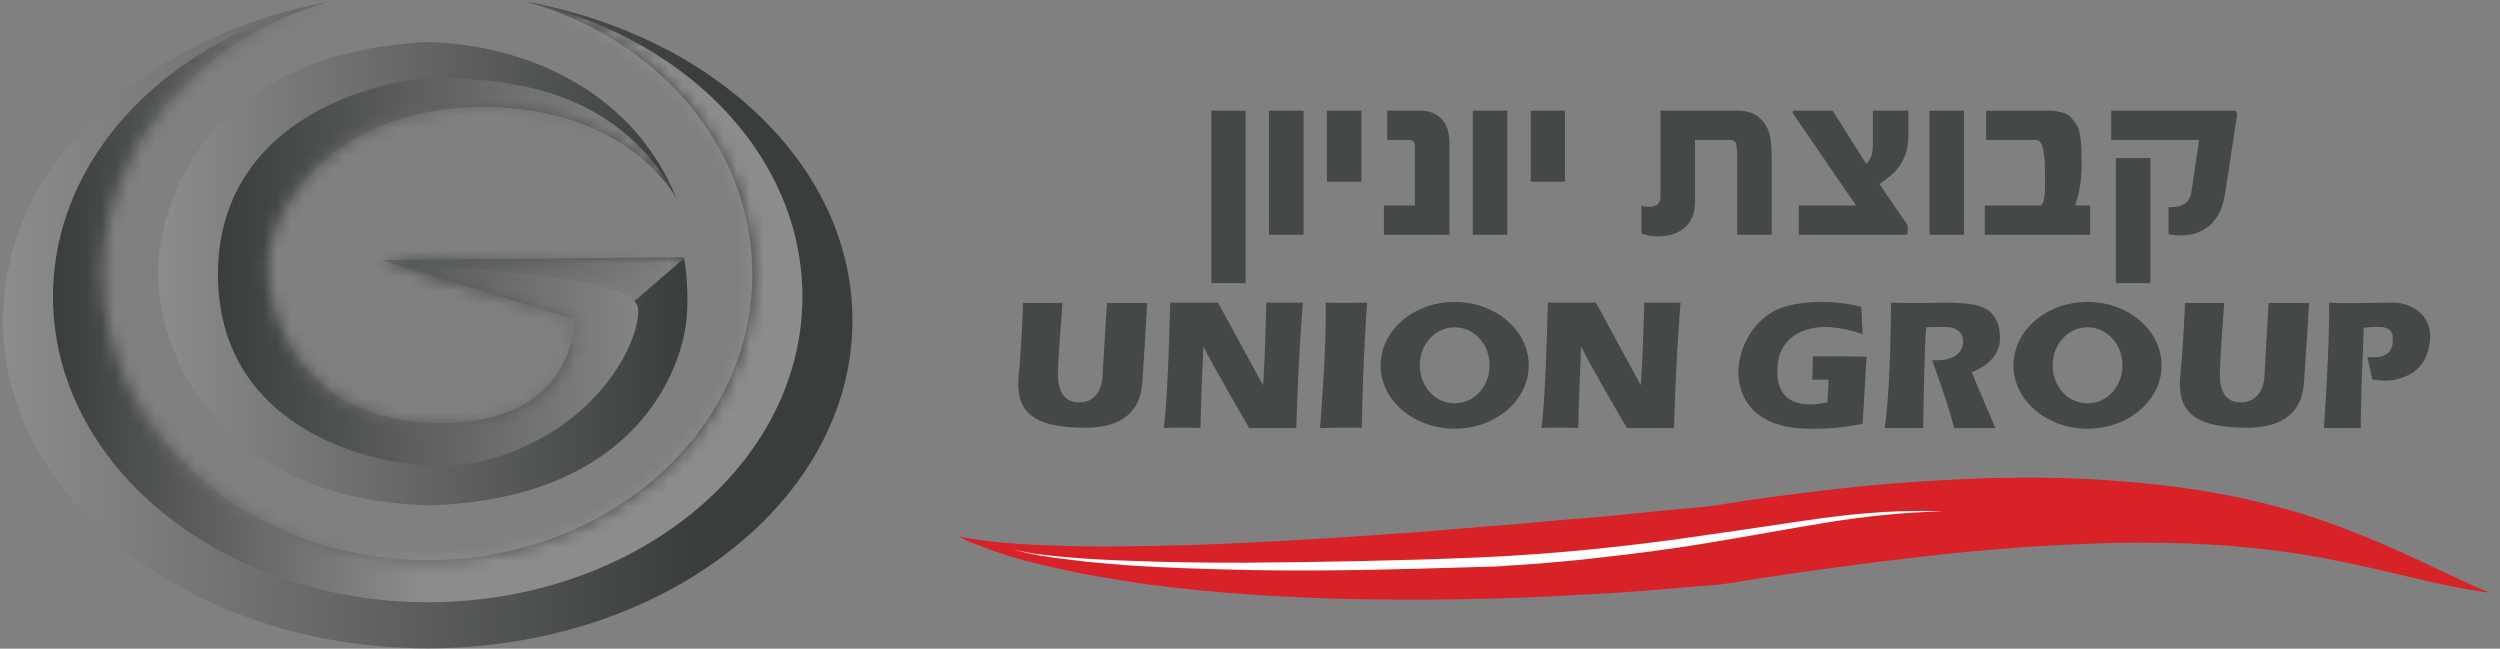
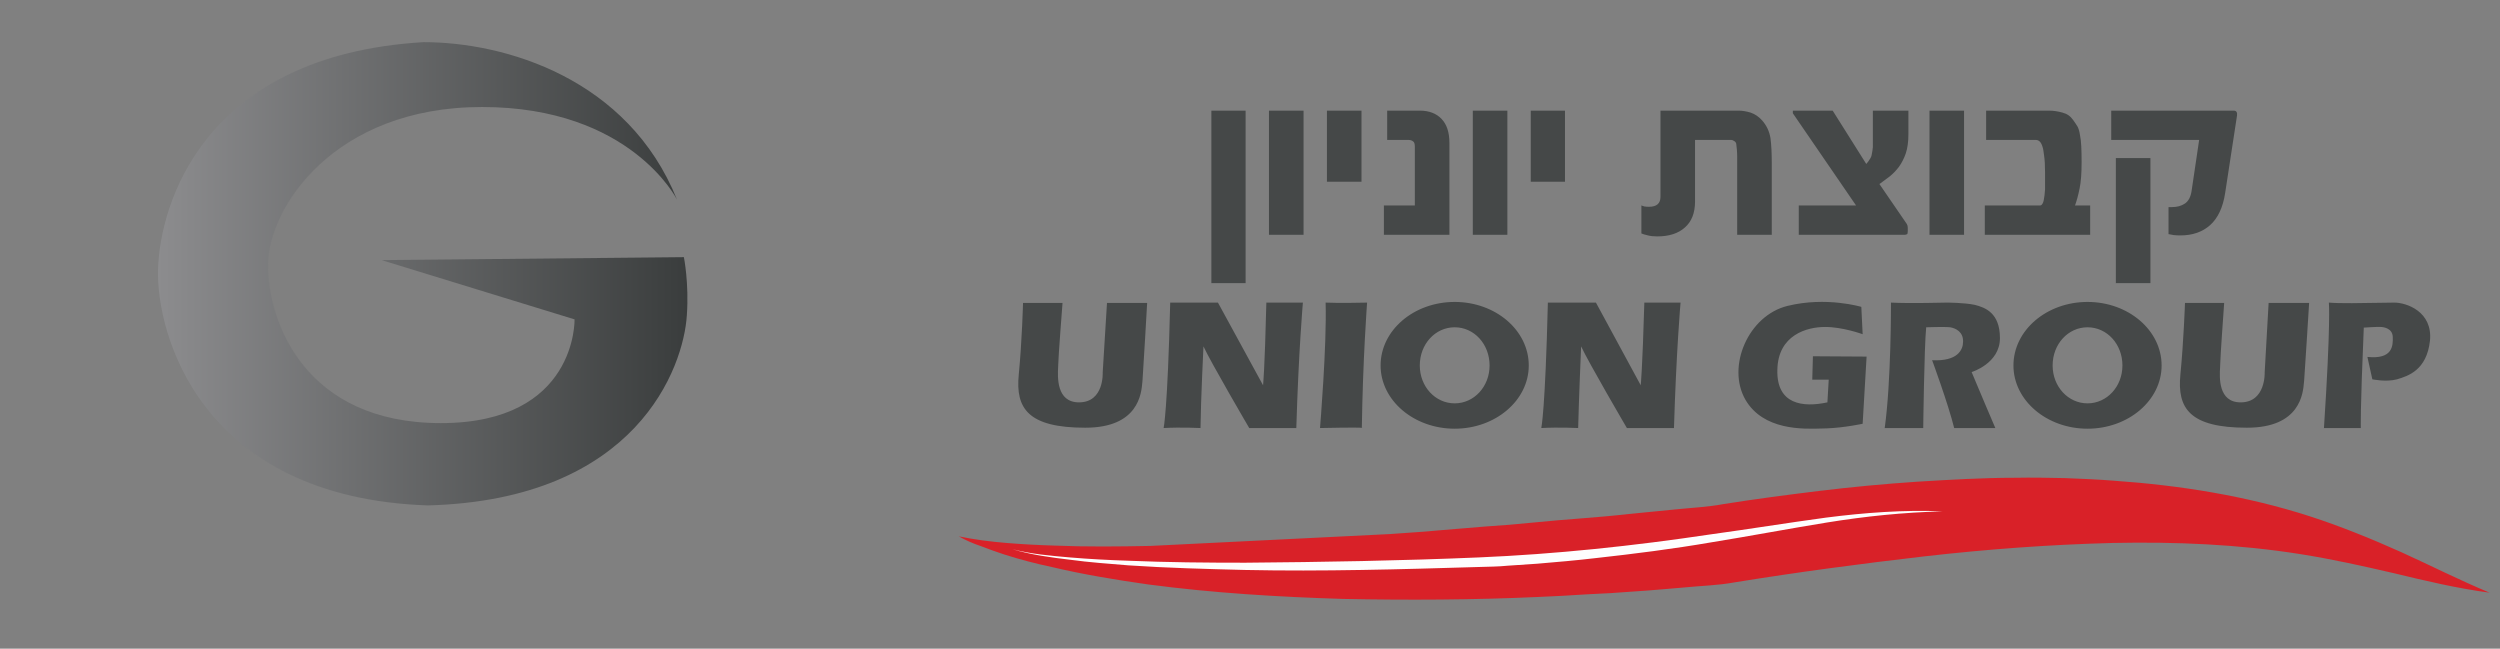
<svg xmlns="http://www.w3.org/2000/svg" width="185" height="48" viewBox="0 0 185 48" fill="none">
  <rect x="0" y="0" width="185" height="48" fill="#808080" stroke="none" />
  <g clip-path="url(#clip0_1_528)">
    <path fill-rule="evenodd" clip-rule="evenodd" d="M92.175 20.954H89.641V8.187H92.175V20.954ZM137.836 24.731L137.738 22.709C137.738 22.709 135.155 21.929 132.28 22.636C129.381 23.342 127.748 27.119 129.161 29.58C130.488 31.851 133.391 31.756 134.846 31.709L134.847 31.709C134.968 31.705 135.08 31.701 135.18 31.7C136.495 31.651 137.836 31.358 137.836 31.358L138.128 26.388L134.156 26.363L134.108 28.093H135.326L135.228 29.775C133.425 30.164 131.452 29.945 131.525 27.362C131.574 24.78 133.718 24.195 135.058 24.195C136.374 24.195 137.836 24.731 137.836 24.731ZM142.319 31.675H139.468C139.955 28.191 139.931 22.392 139.931 22.392C141.295 22.465 144.049 22.392 144.049 22.392C144.049 22.392 145.364 22.392 146.144 22.562C146.899 22.757 147.996 23.147 147.996 25.023C147.996 26.899 145.9 27.533 145.9 27.533C146.412 28.776 147.655 31.675 147.655 31.675H144.609C144.171 29.896 142.977 26.656 142.977 26.656C144.877 26.753 145.267 25.876 145.267 25.291C145.291 24.56 144.731 24.292 144.317 24.219C143.903 24.171 142.538 24.219 142.538 24.219C142.392 25.681 142.319 31.675 142.319 31.675ZM161.689 22.416H164.589C164.589 22.416 164.296 26.485 164.296 26.948C164.296 27.001 164.292 27.077 164.287 27.169C164.243 27.919 164.136 29.775 165.807 29.775C167.683 29.775 167.586 27.557 167.586 27.557L167.878 22.416H170.875C170.875 22.416 170.558 27.533 170.51 28.118C170.505 28.16 170.5 28.212 170.495 28.274L170.495 28.274C170.426 29.115 170.218 31.651 166.27 31.651C162.03 31.651 161.105 30.213 161.348 27.728C161.592 25.243 161.689 22.416 161.689 22.416ZM171.972 31.675C172.483 23.902 172.337 22.392 172.337 22.392C173.1 22.463 174.86 22.43 176.098 22.407L176.098 22.407C176.559 22.399 176.948 22.392 177.186 22.392C178.063 22.392 180.037 23.05 179.817 25.218C179.574 27.404 178.193 27.823 177.388 28.067L177.381 28.069C176.577 28.288 175.553 28.069 175.553 28.069L175.188 26.412C177.064 26.607 177.088 25.584 177.064 24.926C177.04 24.268 176.333 24.195 176.162 24.195C175.992 24.171 174.92 24.244 174.92 24.244C174.652 30.506 174.7 31.675 174.7 31.675H171.972ZM159.959 27.046C159.959 29.628 157.498 31.724 154.477 31.724C151.456 31.724 148.995 29.628 148.995 27.046C148.995 24.439 151.456 22.343 154.477 22.343C157.498 22.343 159.959 24.439 159.959 27.046ZM157.06 27.046C157.06 25.462 155.915 24.219 154.477 24.219C153.04 24.219 151.894 25.462 151.894 27.046C151.894 28.605 153.04 29.848 154.477 29.848C155.915 29.848 157.06 28.605 157.06 27.046ZM78.627 22.416H75.704C75.704 22.416 75.63 25.243 75.387 27.728C75.143 30.213 76.069 31.651 80.309 31.651C84.257 31.651 84.465 29.115 84.534 28.274C84.539 28.212 84.543 28.16 84.548 28.118C84.597 27.533 84.889 22.416 84.889 22.416H81.917L81.6 27.557C81.6 27.557 81.722 29.775 79.846 29.775C78.165 29.775 78.264 27.898 78.302 27.157C78.307 27.07 78.311 26.999 78.311 26.948C78.311 26.485 78.627 22.416 78.627 22.416ZM86.595 22.392H90.128L93.466 28.508C93.466 28.508 93.588 27.436 93.71 22.392H96.414C96.414 22.392 96.097 25.974 95.927 31.675H92.443C92.443 31.675 89.592 26.802 89.056 25.633C89.056 25.633 88.861 29.628 88.837 31.675C88.837 31.675 87.423 31.602 86.108 31.675C86.108 31.675 86.4 30.408 86.595 22.392ZM118.099 22.392H114.542C114.347 30.408 114.055 31.675 114.055 31.675C115.371 31.602 116.784 31.675 116.784 31.675C116.832 29.628 117.003 25.633 117.003 25.633C117.539 26.802 120.39 31.675 120.39 31.675H123.874C124.045 25.974 124.361 22.392 124.361 22.392H121.681C121.535 27.436 121.413 28.508 121.413 28.508L118.099 22.392ZM98.095 22.392C98.095 22.392 99.094 22.441 101.165 22.392C101.165 22.392 100.849 26.598 100.776 31.659C100.663 31.643 100.093 31.626 97.681 31.675C97.681 31.675 98.193 25.511 98.095 22.392ZM100.776 31.675C100.776 31.675 100.832 31.667 100.776 31.659L100.776 31.675ZM107.647 31.724C110.668 31.724 113.129 29.628 113.129 27.046C113.129 24.439 110.668 22.343 107.647 22.343C104.625 22.343 102.164 24.439 102.164 27.046C102.164 29.628 104.625 31.724 107.647 31.724ZM107.647 24.219C109.084 24.219 110.229 25.462 110.229 27.046C110.229 28.605 109.084 29.848 107.647 29.848C106.209 29.848 105.064 28.605 105.064 27.046C105.064 25.462 106.209 24.219 107.647 24.219ZM93.904 17.373H96.463V8.187H93.904V17.373ZM100.751 13.45H98.193V8.187H100.751V13.45ZM102.408 17.373H107.257V10.575C107.257 9.795 107.062 9.202 106.672 8.796C106.282 8.39 105.746 8.187 105.064 8.187H102.652V10.355H104.236C104.365 10.355 104.471 10.388 104.552 10.453C104.65 10.502 104.698 10.631 104.698 10.843V15.204H102.408V17.373ZM111.545 17.373H108.987V8.187H111.545V17.373ZM113.275 13.45H115.809V8.187H113.275V13.45ZM131.111 17.373H128.552V11.598C128.552 11.435 128.544 11.257 128.528 11.062C128.512 10.867 128.495 10.721 128.479 10.623C128.447 10.526 128.39 10.461 128.309 10.428C128.244 10.38 128.179 10.355 128.114 10.355H125.433V14.912C125.433 15.756 125.182 16.398 124.678 16.837C124.191 17.275 123.509 17.494 122.631 17.494C122.372 17.494 122.144 17.47 121.949 17.421C121.738 17.373 121.576 17.324 121.462 17.275V15.204C121.527 15.22 121.6 15.245 121.681 15.277C121.779 15.293 121.892 15.302 122.022 15.302C122.591 15.302 122.875 15.058 122.875 14.57V8.187H128.65C128.926 8.187 129.226 8.236 129.551 8.333C129.876 8.447 130.16 8.642 130.404 8.918C130.729 9.291 130.932 9.722 131.013 10.209C131.078 10.68 131.111 11.297 131.111 12.061V17.373ZM141.125 17.324C141.157 17.308 141.174 17.235 141.174 17.105V16.837C141.174 16.739 141.149 16.65 141.1 16.569L139.078 13.62C139.322 13.442 139.574 13.255 139.833 13.06C140.077 12.865 140.305 12.629 140.516 12.353C140.727 12.061 140.897 11.728 141.027 11.354C141.157 10.964 141.222 10.493 141.222 9.941V8.187H138.591V10.16V10.891C138.575 11.07 138.55 11.232 138.518 11.379C138.501 11.525 138.453 11.655 138.372 11.768C138.307 11.882 138.217 12.004 138.104 12.134L135.618 8.187H132.67V8.382L137.348 15.204H133.109V17.373H139.639H140.954C141.019 17.373 141.076 17.356 141.125 17.324ZM145.34 17.373H142.782V8.187H145.34V17.373ZM146.875 17.373H154.672V15.204H153.551C153.681 14.847 153.795 14.424 153.892 13.937C153.99 13.466 154.039 12.824 154.039 12.012C154.039 11.525 154.03 11.127 154.014 10.818C153.998 10.493 153.965 10.217 153.917 9.99C153.884 9.746 153.827 9.543 153.746 9.381C153.649 9.218 153.535 9.048 153.405 8.869C153.21 8.593 152.95 8.414 152.625 8.333C152.284 8.236 151.951 8.187 151.626 8.187H146.973V10.355H150.652C150.879 10.355 151.042 10.518 151.139 10.843C151.188 10.973 151.228 11.192 151.261 11.501C151.31 11.809 151.334 12.231 151.334 12.768V14.01C151.318 14.303 151.285 14.57 151.237 14.814C151.22 14.912 151.188 15.001 151.139 15.082C151.09 15.163 151.033 15.204 150.969 15.204H146.875V17.373ZM165.295 8.187C165.49 8.187 165.572 8.309 165.539 8.552L164.662 14.278C164.499 15.35 164.126 16.146 163.541 16.666C162.973 17.169 162.242 17.421 161.348 17.421C161.186 17.421 161.023 17.413 160.861 17.397C160.715 17.364 160.585 17.34 160.471 17.324V15.326H160.715C161.105 15.326 161.429 15.236 161.689 15.058C161.949 14.879 162.112 14.57 162.177 14.132L162.737 10.355H156.231V8.187H165.295ZM156.573 20.954H159.131V11.695H156.573V20.954Z" fill="#454848" />
-     <path d="M70.952 39.691C72.122 39.935 73.291 40.081 74.485 40.179C75.671 40.276 76.857 40.341 78.043 40.374C80.406 40.471 82.769 40.447 85.133 40.398C89.86 40.325 94.587 40.057 99.314 39.764L102.847 39.521C104.041 39.423 105.21 39.375 106.404 39.253L109.937 38.96C111.107 38.887 112.3 38.79 113.47 38.668C115.833 38.424 118.221 38.303 120.536 38.035C121.706 37.913 122.875 37.815 124.02 37.693C125.19 37.572 126.359 37.523 127.529 37.304C129.819 36.938 132.231 36.621 134.619 36.329C135.821 36.183 137.023 36.053 138.225 35.939C139.444 35.825 140.654 35.728 141.856 35.647C144.268 35.501 146.705 35.354 149.141 35.354C150.359 35.33 151.578 35.354 152.796 35.379C154.014 35.427 155.232 35.476 156.451 35.574C161.324 35.915 166.246 36.694 170.924 38.205C172.077 38.579 173.222 38.993 174.359 39.448C175.48 39.886 176.601 40.374 177.697 40.861C179.89 41.86 182.01 42.932 184.227 43.858C181.84 43.541 179.476 42.981 177.161 42.42C174.847 41.884 172.556 41.373 170.242 41.007C165.637 40.276 160.983 40.081 156.329 40.179C151.675 40.3 147.021 40.642 142.343 41.178C140.028 41.446 137.689 41.738 135.35 42.055C133.011 42.372 130.721 42.713 128.309 43.103C127.115 43.322 125.896 43.346 124.678 43.468C123.46 43.566 122.266 43.687 121.048 43.76C119.829 43.858 118.636 43.931 117.442 43.98C116.24 44.061 115.038 44.126 113.836 44.175C109.036 44.394 104.211 44.418 99.411 44.321C94.587 44.175 89.762 43.882 84.962 43.249C82.575 42.908 80.187 42.518 77.823 41.957C76.654 41.714 75.46 41.397 74.315 41.032C73.73 40.837 73.169 40.642 72.609 40.422C72.024 40.227 71.464 39.984 70.952 39.691Z" fill="#D92128" />
+     <path d="M70.952 39.691C72.122 39.935 73.291 40.081 74.485 40.179C75.671 40.276 76.857 40.341 78.043 40.374C80.406 40.471 82.769 40.447 85.133 40.398L102.847 39.521C104.041 39.423 105.21 39.375 106.404 39.253L109.937 38.96C111.107 38.887 112.3 38.79 113.47 38.668C115.833 38.424 118.221 38.303 120.536 38.035C121.706 37.913 122.875 37.815 124.02 37.693C125.19 37.572 126.359 37.523 127.529 37.304C129.819 36.938 132.231 36.621 134.619 36.329C135.821 36.183 137.023 36.053 138.225 35.939C139.444 35.825 140.654 35.728 141.856 35.647C144.268 35.501 146.705 35.354 149.141 35.354C150.359 35.33 151.578 35.354 152.796 35.379C154.014 35.427 155.232 35.476 156.451 35.574C161.324 35.915 166.246 36.694 170.924 38.205C172.077 38.579 173.222 38.993 174.359 39.448C175.48 39.886 176.601 40.374 177.697 40.861C179.89 41.86 182.01 42.932 184.227 43.858C181.84 43.541 179.476 42.981 177.161 42.42C174.847 41.884 172.556 41.373 170.242 41.007C165.637 40.276 160.983 40.081 156.329 40.179C151.675 40.3 147.021 40.642 142.343 41.178C140.028 41.446 137.689 41.738 135.35 42.055C133.011 42.372 130.721 42.713 128.309 43.103C127.115 43.322 125.896 43.346 124.678 43.468C123.46 43.566 122.266 43.687 121.048 43.76C119.829 43.858 118.636 43.931 117.442 43.98C116.24 44.061 115.038 44.126 113.836 44.175C109.036 44.394 104.211 44.418 99.411 44.321C94.587 44.175 89.762 43.882 84.962 43.249C82.575 42.908 80.187 42.518 77.823 41.957C76.654 41.714 75.46 41.397 74.315 41.032C73.73 40.837 73.169 40.642 72.609 40.422C72.024 40.227 71.464 39.984 70.952 39.691Z" fill="#D92128" />
    <path d="M74.924 40.642C76.313 41.007 77.775 41.129 79.188 41.251C80.625 41.373 82.063 41.446 83.501 41.494C86.376 41.616 89.251 41.641 92.15 41.641C97.9 41.592 103.651 41.494 109.401 41.251C115.151 41.007 120.877 40.398 126.579 39.545C129.429 39.155 132.256 38.692 135.131 38.303C137.982 37.937 140.881 37.718 143.756 37.84C140.881 37.913 138.03 38.205 135.18 38.668C132.329 39.131 129.503 39.667 126.652 40.13C123.825 40.617 120.95 40.983 118.075 41.3C116.638 41.47 115.2 41.592 113.762 41.714L111.594 41.86C110.887 41.933 110.156 41.933 109.45 41.957C103.675 42.128 97.9 42.298 92.126 42.177C89.251 42.104 86.376 42.031 83.501 41.836C82.039 41.714 80.601 41.616 79.188 41.421C77.75 41.251 76.313 41.056 74.924 40.642Z" fill="#FEFEFE" />
-     <path d="M38.936 0.122C48.633 2.826 55.675 10.843 55.675 20.296C55.675 31.992 44.93 41.446 31.651 41.446C18.396 41.446 7.626 31.992 7.626 20.296C7.626 10.843 14.668 2.826 24.39 0.122C10.526 2.656 0.219 12.256 0.219 23.708C0.219 37.109 14.303 47.976 31.651 47.976C49.023 47.976 63.082 37.109 63.082 23.708C63.082 12.256 52.776 2.656 38.936 0.122Z" fill="url(#paint0_linear_1_528)" />
    <path d="M50.095 14.765C50.095 14.765 46.684 7.919 35.671 7.919C24.682 7.919 19.834 15.423 19.834 19.614C19.834 23.829 22.562 31.31 32.625 31.31C42.713 31.31 42.518 23.634 42.518 23.634L28.24 19.249L50.607 19.029C50.607 19.029 50.997 20.954 50.826 23.342C50.583 27.143 47.172 36.987 31.651 37.401C14.79 36.816 11.549 24.658 11.695 19.907C11.842 15.131 15.034 4.093 31.334 3.119C37.377 3.119 46.489 5.799 50.095 14.765Z" fill="url(#paint1_linear_1_528)" />
    <mask id="mask0_1_528" style="mask-type:luminance" maskUnits="userSpaceOnUse" x="11" y="3" width="40" height="35">
-       <path d="M50.098 14.765C50.098 14.765 46.677 7.926 35.678 7.926C24.68 7.926 19.826 15.414 19.826 19.619C19.826 23.825 22.553 31.312 32.628 31.312C42.703 31.312 42.518 23.639 42.518 23.639L28.237 19.249L50.607 19.017C50.607 19.017 51.299 21.471 50.836 23.342C50.376 25.211 47.176 36.996 31.653 37.411C14.79 36.811 11.554 24.655 11.693 19.897C11.832 15.136 15.038 4.091 31.344 3.119C37.389 3.119 46.492 5.799 50.098 14.765Z" fill="white" />
-     </mask>
+       </mask>
    <g mask="url(#mask0_1_528)">
      <path d="M26.022 14.571L54.652 15.667L43.2 25.486H27.436L26.022 14.571Z" fill="url(#paint2_linear_1_528)" />
    </g>
    <mask id="mask1_1_528" style="mask-type:luminance" maskUnits="userSpaceOnUse" x="11" y="3" width="40" height="35">
-       <path d="M50.098 14.765C50.098 14.765 46.677 7.926 35.678 7.926C24.68 7.926 19.826 15.414 19.826 19.619C19.826 23.825 22.553 31.312 32.628 31.312C42.703 31.312 42.518 23.639 42.518 23.639L28.237 19.249L50.607 19.017C50.607 19.017 51.299 21.471 50.836 23.342C50.376 25.211 47.176 36.996 31.653 37.411C14.79 36.811 11.554 24.655 11.693 19.897C11.832 15.136 15.038 4.091 31.344 3.119C37.389 3.119 46.492 5.799 50.098 14.765Z" fill="white" />
-     </mask>
+       </mask>
    <g mask="url(#mask1_1_528)">
      <path d="M26.022 18.688C25.657 19.882 46.562 19.663 47.196 22.733C47.488 24.073 45.905 28.849 40.715 32.041C35.525 35.208 31.212 34.453 29.385 34.185C27.533 33.917 16.081 31.773 16.13 20.199C16.203 8.65 28.288 5.555 33.308 5.775C38.351 5.994 46.709 6.749 50.875 16.203L26.899 16.252C26.899 16.252 26.412 17.494 26.022 18.688Z" fill="url(#paint3_linear_1_528)" />
      <mask id="mask2_1_528" style="mask-type:luminance" maskUnits="userSpaceOnUse" x="16" y="5" width="35" height="30">
-         <path d="M26.025 18.691C25.647 19.887 46.553 19.663 47.201 22.74C47.481 24.08 45.905 28.844 40.72 32.031C35.532 35.218 31.212 34.462 29.375 34.192C27.538 33.922 16.086 31.763 16.14 20.201C16.196 8.642 28.296 5.563 33.317 5.779C38.342 5.996 46.714 6.752 50.873 16.206L26.89 16.259C26.89 16.259 26.405 17.492 26.025 18.691Z" fill="white" />
-       </mask>
+         </mask>
      <g mask="url(#mask2_1_528)">
        <path d="M39.423 24.731L49.998 21.125L24.414 15.764L26.242 24.049L39.423 24.731Z" fill="url(#paint4_linear_1_528)" />
      </g>
    </g>
    <mask id="mask3_1_528" style="mask-type:luminance" maskUnits="userSpaceOnUse" x="0" y="0" width="64" height="48">
-       <path d="M38.929 0.11C48.641 2.826 55.678 10.833 55.678 20.289C55.678 31.98 44.923 41.458 31.653 41.458C18.386 41.458 7.629 31.98 7.629 20.289C7.629 10.833 14.668 2.826 24.378 0.11C10.526 2.644 0.217 12.244 0.217 23.708C0.217 37.106 14.29 47.966 31.653 47.966C49.016 47.966 63.092 37.106 63.092 23.708C63.092 12.244 52.783 2.644 38.929 0.11Z" fill="white" />
-     </mask>
+       </mask>
    <g mask="url(#mask3_1_528)">
      <path d="M59.379 21.953C59.379 34.428 46.977 44.564 31.651 44.564C16.349 44.564 3.923 34.428 3.923 21.953C3.923 9.454 16.349 -0.658 31.651 -0.658C46.977 -0.658 59.379 9.454 59.379 21.953Z" fill="url(#paint5_linear_1_528)" />
    </g>
  </g>
  <defs>
    <linearGradient id="paint0_linear_1_528" x1="0.219" y1="0.122" x2="63.082" y2="0.122" gradientUnits="userSpaceOnUse">
      <stop stop-color="#8C8C8E" />
      <stop offset="0.818" stop-color="#3A3D3D" />
    </linearGradient>
    <linearGradient id="paint1_linear_1_528" x1="11.695" y1="3.119" x2="50.875" y2="3.119" gradientUnits="userSpaceOnUse">
      <stop stop-color="#8C8C8E" />
      <stop offset="1" stop-color="#3A3D3D" />
    </linearGradient>
    <linearGradient id="paint2_linear_1_528" x1="26.022" y1="14.571" x2="54.652" y2="14.571" gradientUnits="userSpaceOnUse">
      <stop stop-color="#454848" />
      <stop offset="0.994" stop-color="#8C8C8E" />
    </linearGradient>
    <linearGradient id="paint3_linear_1_528" x1="16.13" y1="5.775" x2="50.875" y2="5.775" gradientUnits="userSpaceOnUse">
      <stop stop-color="#3A3D3D" />
      <stop offset="1" stop-color="#8C8C8E" />
    </linearGradient>
    <linearGradient id="paint4_linear_1_528" x1="24.414" y1="15.764" x2="49.998" y2="15.764" gradientUnits="userSpaceOnUse">
      <stop stop-color="#454848" />
      <stop offset="0.994" stop-color="#8C8C8E" />
    </linearGradient>
    <linearGradient id="paint5_linear_1_528" x1="3.923" y1="-0.658" x2="59.379" y2="-0.658" gradientUnits="userSpaceOnUse">
      <stop stop-color="#3A3D3D" />
      <stop offset="0.492" stop-color="#8C8C8E" />
    </linearGradient>
    <clipPath id="clip0_1_528">
      <rect width="185" height="48" fill="white" />
    </clipPath>
  </defs>
</svg>